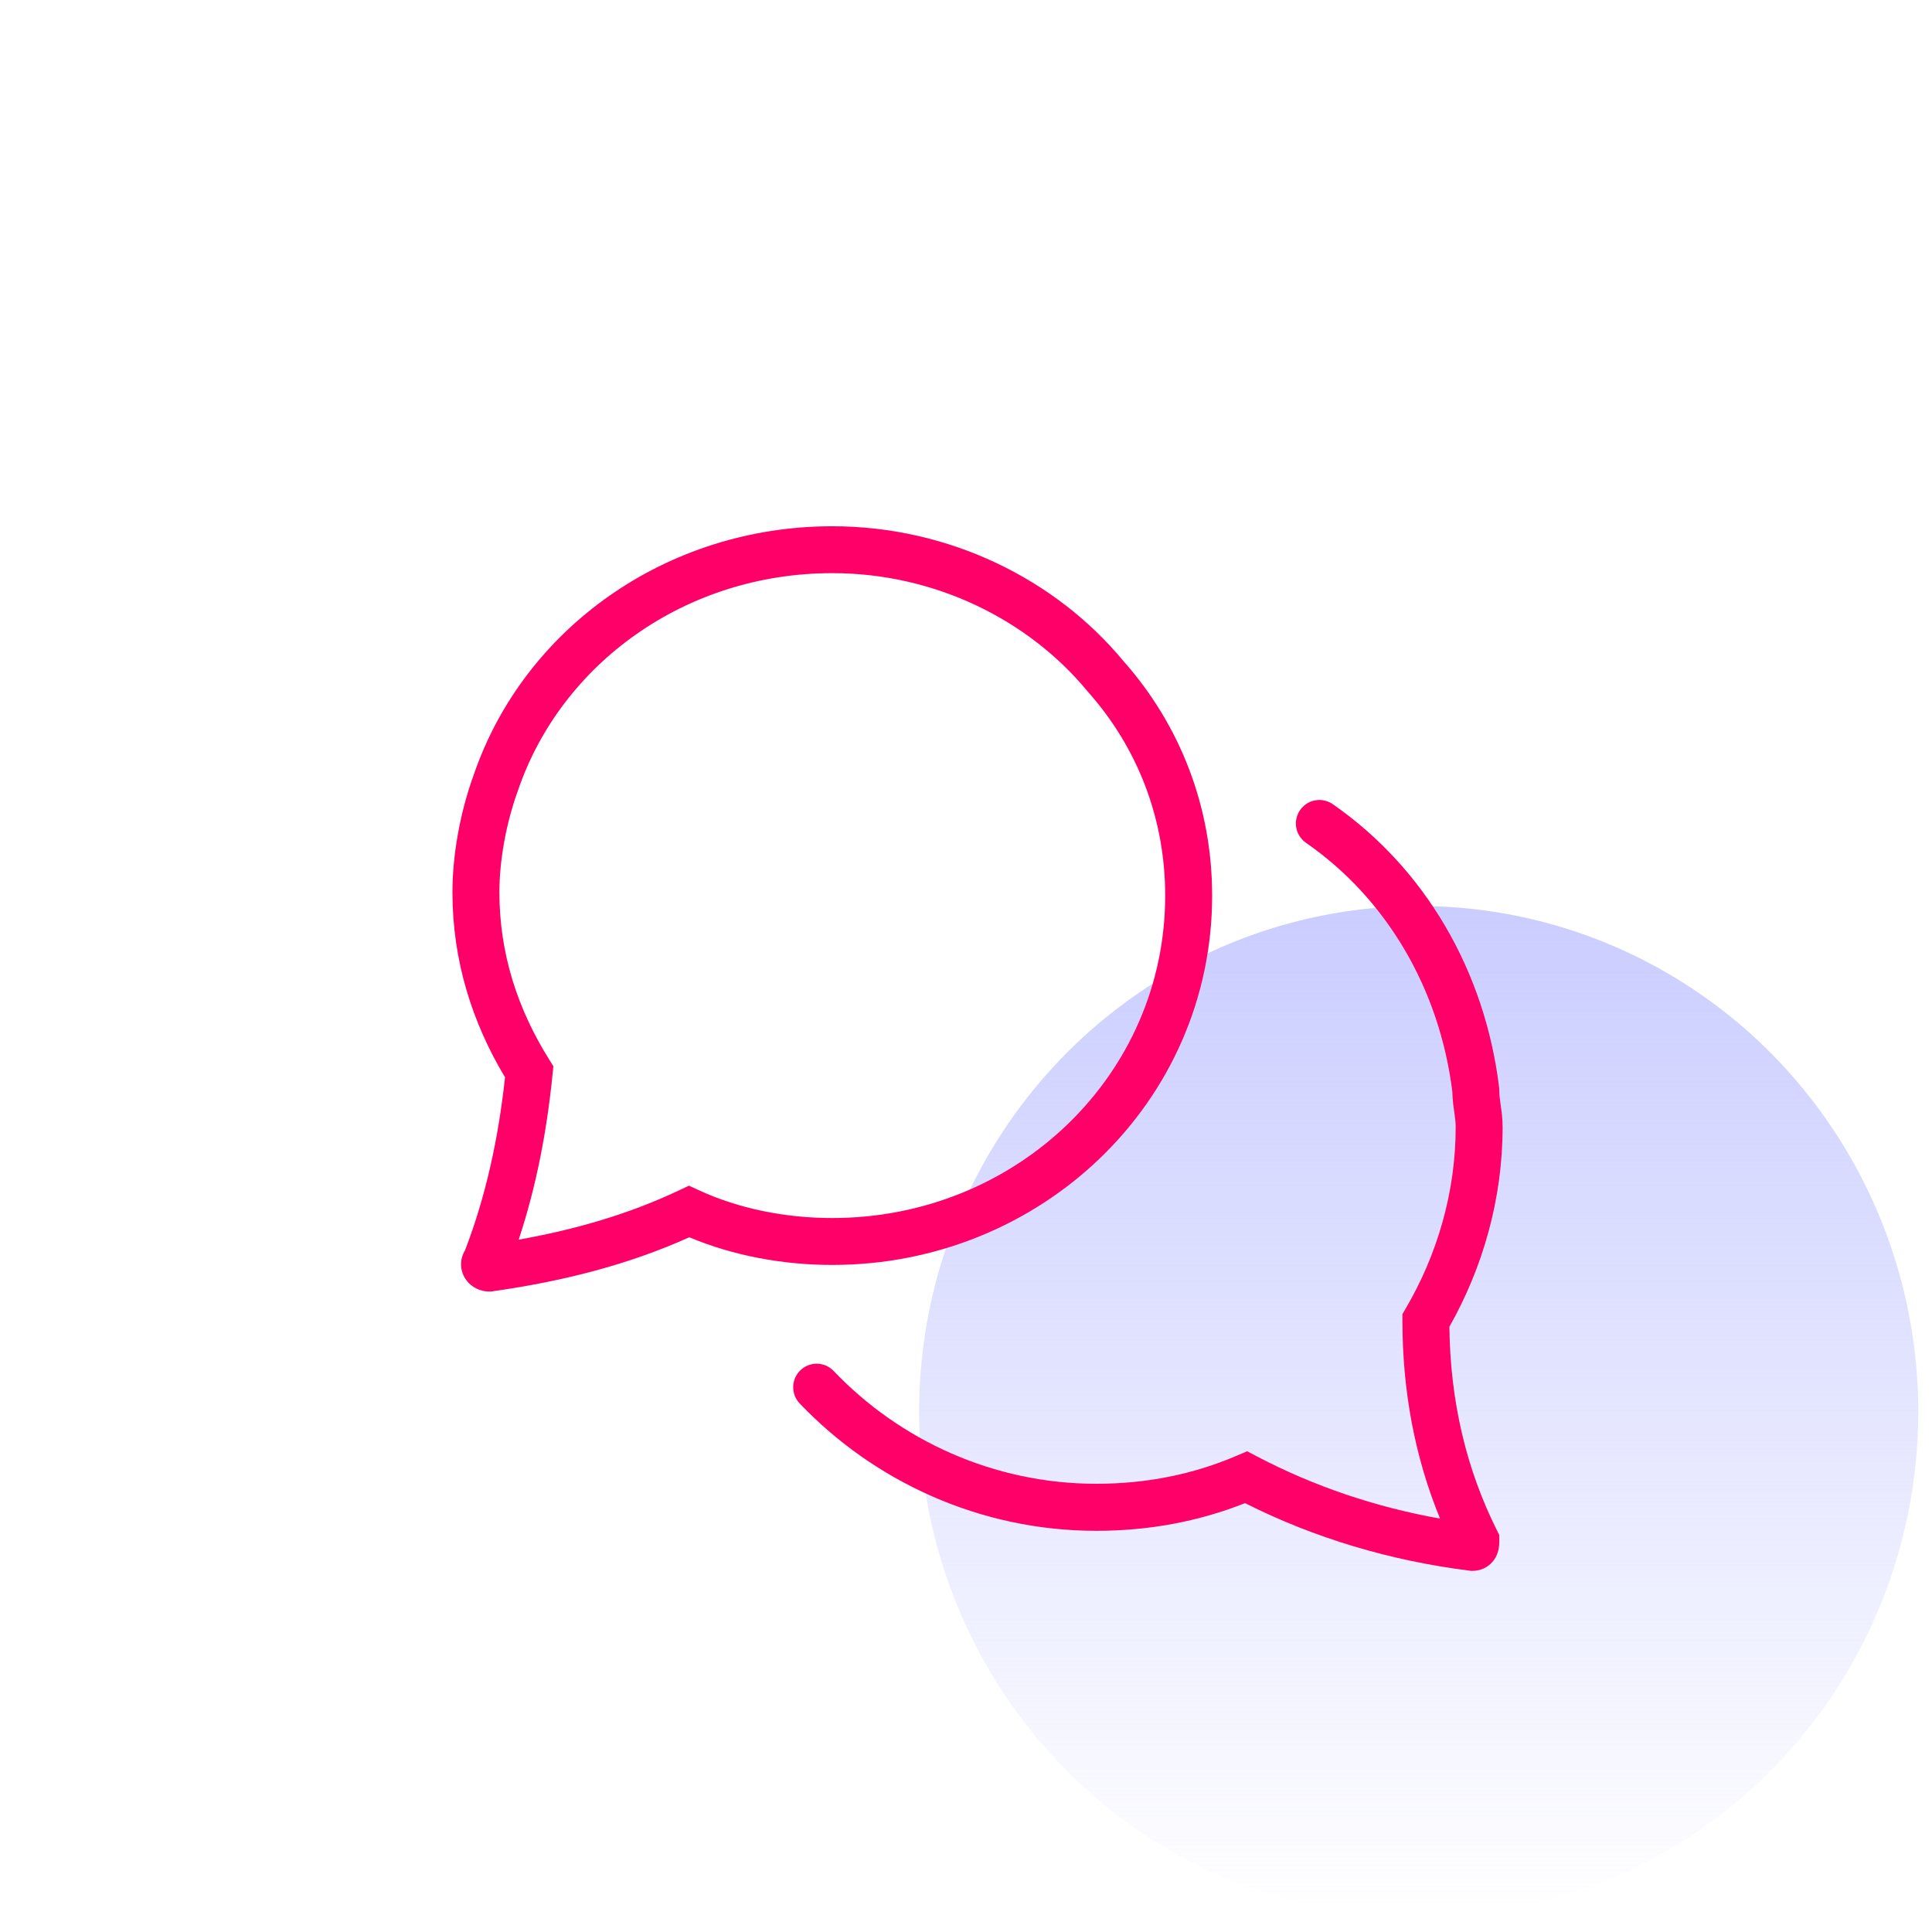
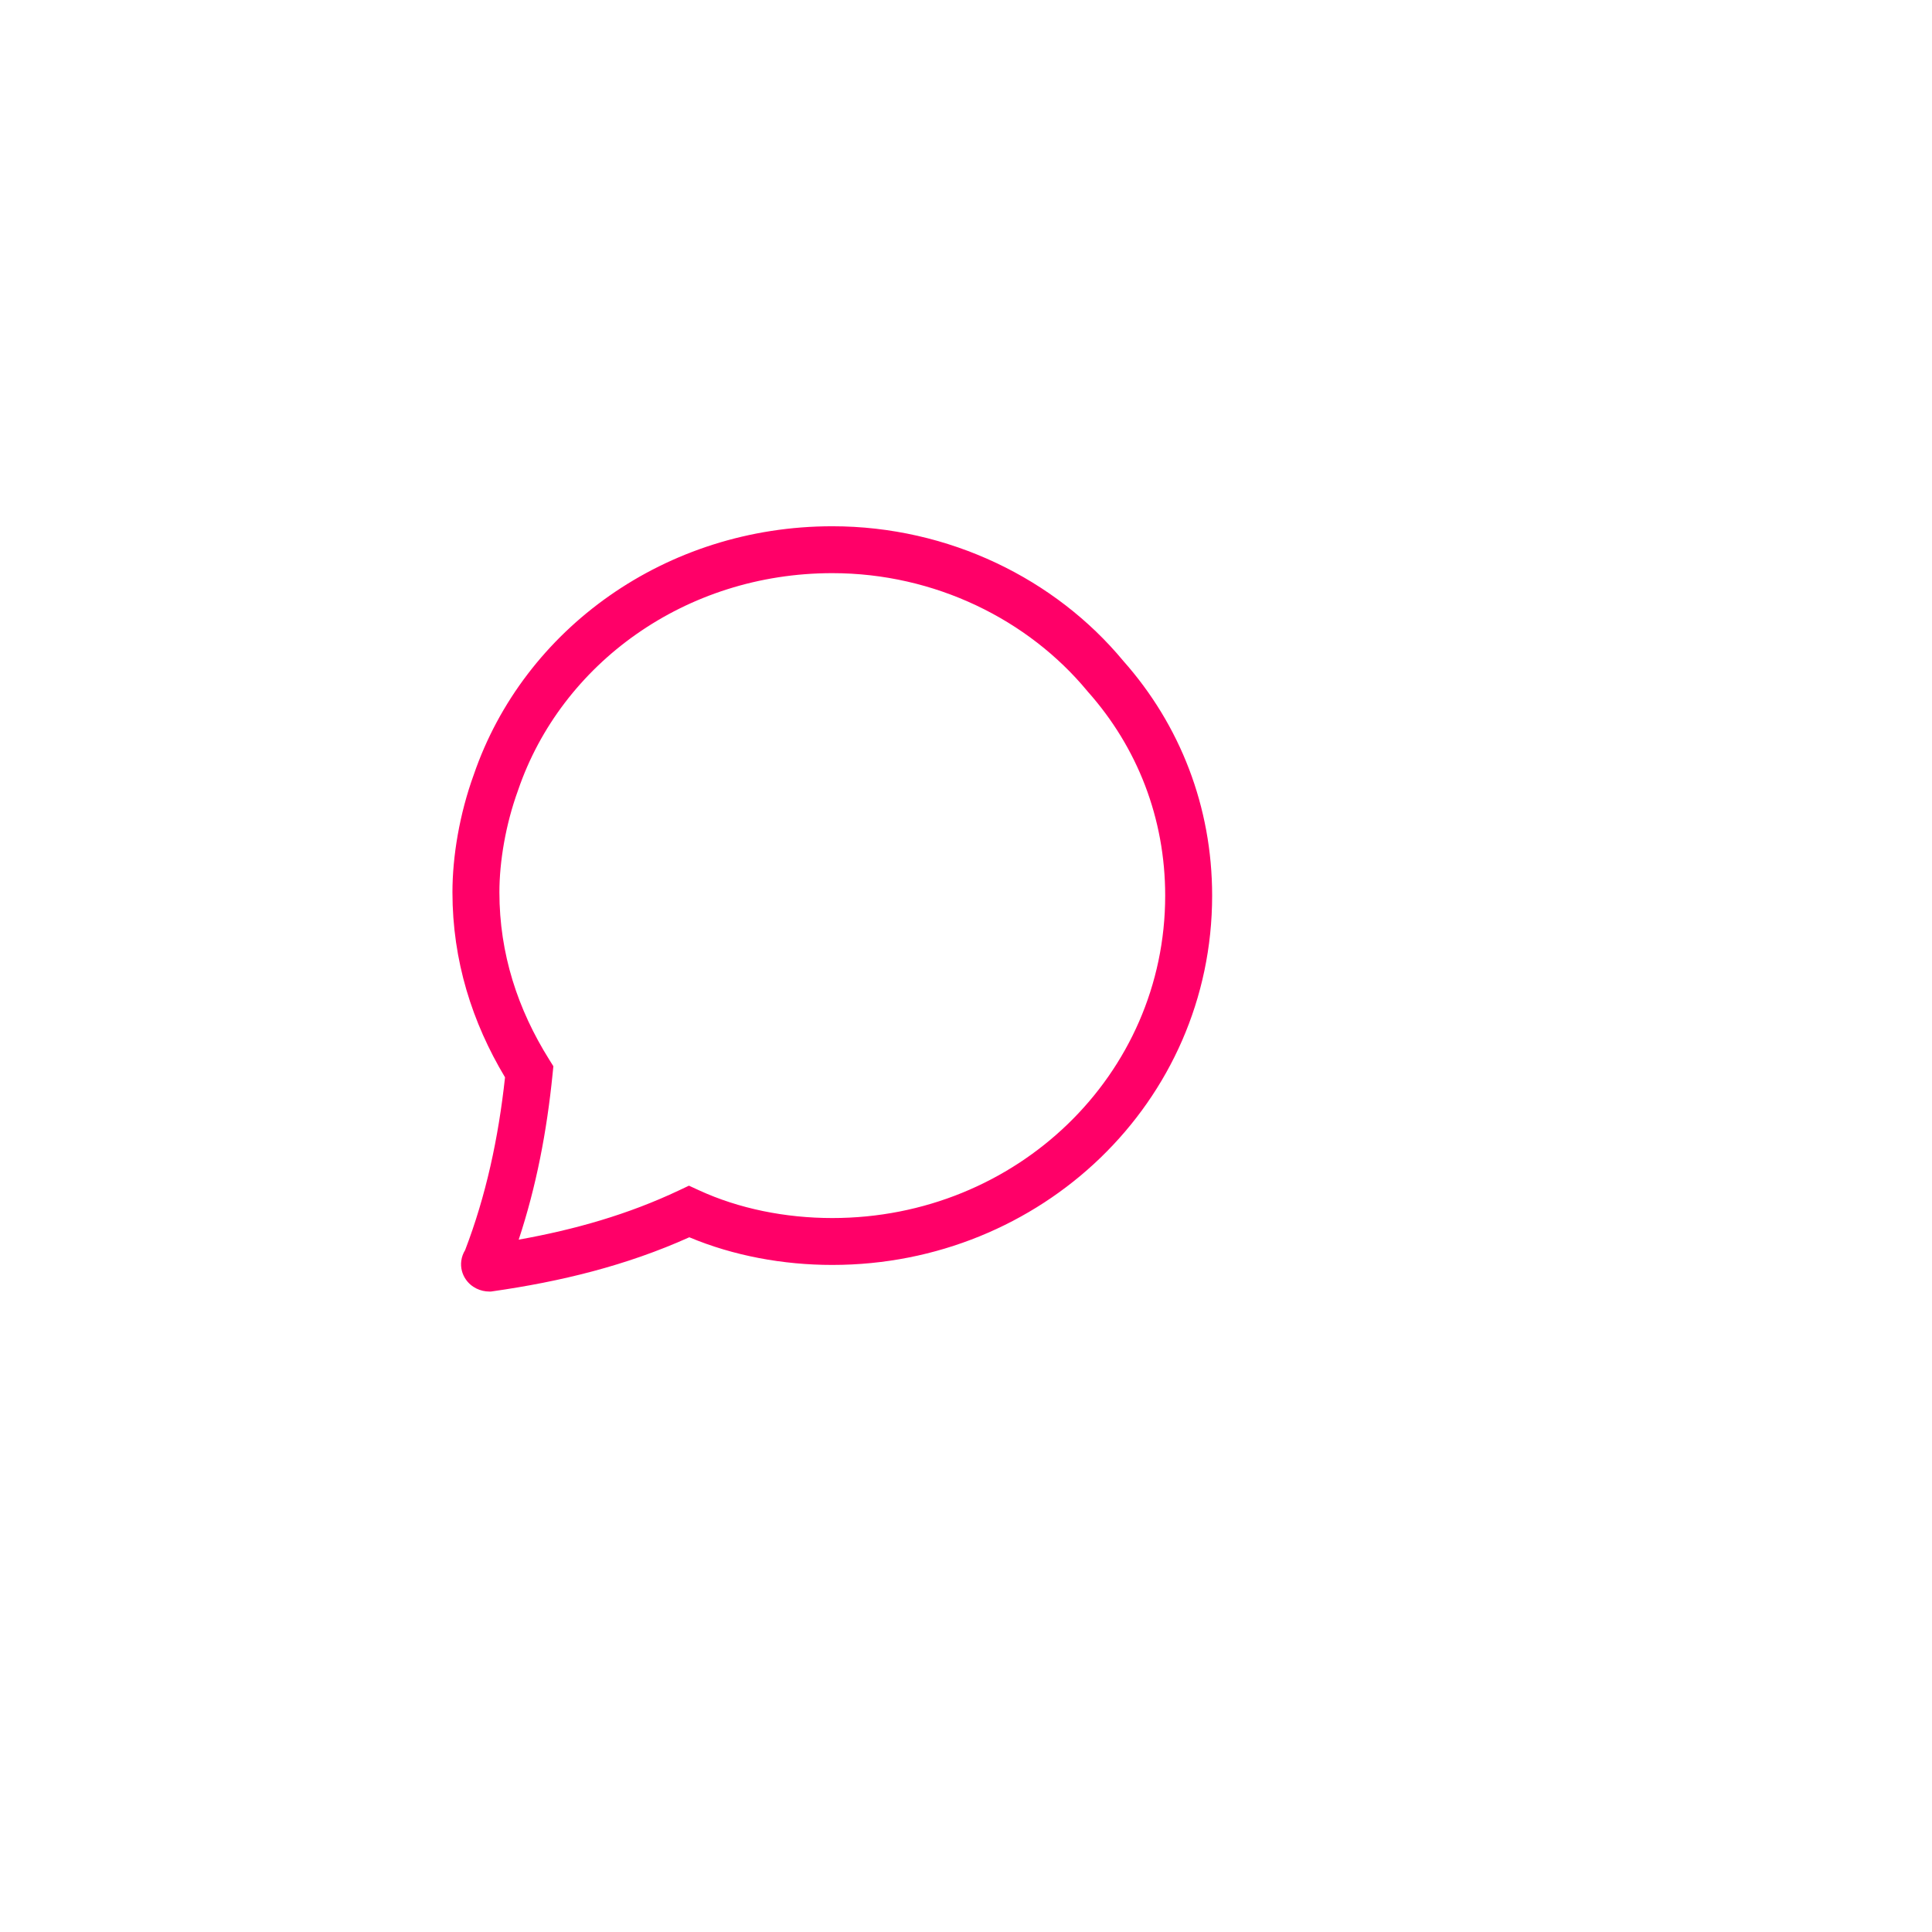
<svg xmlns="http://www.w3.org/2000/svg" width="92" height="92" viewBox="0 0 92 92" fill="none">
-   <ellipse cx="67.557" cy="67.23" rx="23.789" ry="24.085" fill="url(#paint0_linear_6989_7605)" />
  <path fill-rule="evenodd" clip-rule="evenodd" d="M39.633 27.293C32.641 27.293 26.733 31.597 24.672 37.623L24.669 37.634L24.665 37.644C24.075 39.266 23.781 41.038 23.781 42.489C23.781 45.422 24.659 48.07 26.149 50.45L26.351 50.773L26.313 51.153C26.04 53.874 25.537 56.503 24.7 59.031C27.378 58.552 29.917 57.828 32.335 56.684L32.807 56.461L33.282 56.679C35.18 57.554 37.397 58.002 39.633 58.002C48.407 58.002 55.485 51.182 55.485 42.648C55.485 38.964 54.16 35.585 51.802 32.937L51.789 32.921L51.776 32.906C48.973 29.518 44.53 27.293 39.633 27.293ZM22.56 36.892C24.943 29.937 31.721 25.06 39.633 25.06C45.196 25.06 50.263 27.58 53.487 31.468C56.196 34.519 57.721 38.419 57.721 42.648C57.721 52.484 49.573 60.235 39.633 60.235C37.291 60.235 34.931 59.801 32.824 58.918C29.822 60.269 26.691 61.029 23.455 61.491L23.377 61.502H23.297C22.892 61.502 22.441 61.314 22.169 60.906C22.018 60.68 21.921 60.376 21.966 60.038C21.992 59.841 22.061 59.672 22.148 59.531C23.14 56.944 23.734 54.205 24.049 51.301C22.488 48.695 21.545 45.753 21.545 42.489C21.545 40.776 21.884 38.751 22.56 36.892Z" fill="#FF0068" />
-   <path fill-rule="evenodd" clip-rule="evenodd" d="M61.908 38.576C62.259 38.068 62.955 37.941 63.463 38.293C67.863 41.345 70.717 46.246 71.387 51.786L71.395 51.853V51.921C71.395 52.148 71.422 52.352 71.463 52.636L71.466 52.656C71.504 52.925 71.553 53.27 71.553 53.668C71.553 57.106 70.604 60.377 69.019 63.178C69.059 66.713 69.816 69.935 71.277 72.864L71.395 73.1V73.364C71.395 73.365 71.395 73.367 71.395 73.37C71.396 73.413 71.402 73.683 71.318 73.937C71.262 74.103 71.145 74.345 70.897 74.538C70.639 74.74 70.352 74.802 70.119 74.802H70.049L69.98 74.793C66.227 74.323 62.614 73.253 59.288 71.578C57.064 72.458 54.7 72.896 52.205 72.896C46.654 72.896 41.61 70.536 38.081 66.831C37.654 66.383 37.671 65.675 38.117 65.248C38.564 64.821 39.271 64.837 39.697 65.284C42.826 68.568 47.294 70.656 52.205 70.656C54.598 70.656 56.825 70.207 58.899 69.317L59.387 69.108L59.858 69.354C62.569 70.778 65.505 71.766 68.574 72.315C67.377 69.397 66.782 66.249 66.782 62.881V62.576L66.936 62.313C68.428 59.773 69.318 56.79 69.318 53.668C69.318 53.441 69.291 53.237 69.25 52.953L69.248 52.933C69.211 52.68 69.166 52.361 69.16 51.994C68.549 47.076 66.018 42.789 62.191 40.134C61.683 39.782 61.556 39.085 61.908 38.576Z" fill="#FF0068" />
  <defs>
    <linearGradient id="paint0_linear_6989_7605" x1="67.561" y1="91.169" x2="67.561" y2="40.514" gradientUnits="userSpaceOnUse">
      <stop stop-color="#C7CAFF" stop-opacity="0" />
      <stop offset="1" stop-color="#C7CAFF" />
    </linearGradient>
  </defs>
</svg>